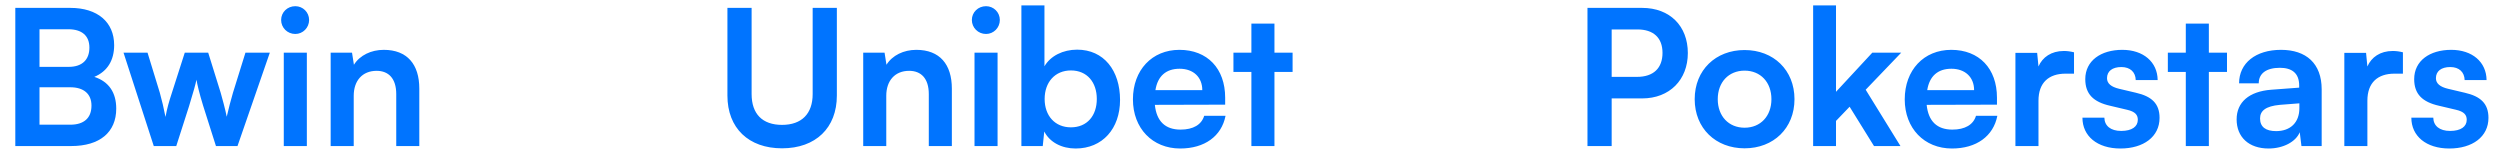
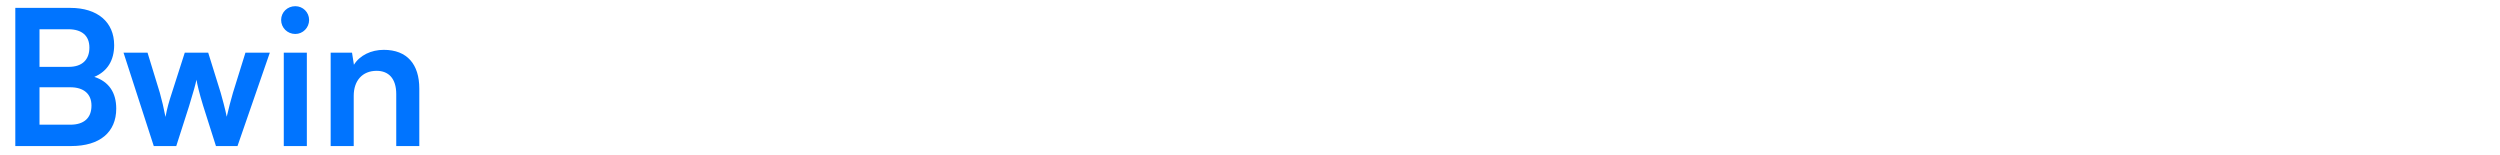
<svg xmlns="http://www.w3.org/2000/svg" width="291" height="18" viewBox="0 0 291 18" fill="none">
  <path d="M1.782 17V0.918H8.184C11.352 0.918 13.288 2.568 13.288 5.252C13.288 7.034 12.496 8.31 10.978 8.948C12.672 9.498 13.53 10.774 13.53 12.644C13.53 15.394 11.616 17 8.294 17H1.782ZM7.942 3.404H4.598V7.782H8.008C9.548 7.782 10.406 6.968 10.406 5.538C10.406 4.152 9.526 3.404 7.942 3.404ZM8.184 10.158H4.598V14.514H8.184C9.768 14.514 10.648 13.744 10.648 12.292C10.648 10.928 9.746 10.158 8.184 10.158ZM17.899 17L14.379 6.132H17.173L18.603 10.796C18.845 11.654 19.065 12.6 19.263 13.612C19.461 12.556 19.659 11.874 20.011 10.796L21.507 6.132H24.235L25.687 10.796C25.819 11.236 26.259 12.864 26.391 13.59C26.567 12.776 26.919 11.478 27.117 10.796L28.569 6.132H31.407L27.645 17H25.137L23.641 12.292C23.201 10.862 22.959 9.828 22.871 9.278C22.761 9.784 22.563 10.554 22.013 12.336L20.517 17H17.899ZM34.374 3.954C33.45 3.954 32.724 3.228 32.724 2.326C32.724 1.424 33.45 0.72 34.374 0.72C35.255 0.72 35.98 1.424 35.98 2.326C35.98 3.228 35.255 3.954 34.374 3.954ZM33.032 17V6.132H35.717V17H33.032ZM41.173 17H38.489V6.132H40.975L41.196 7.54C41.877 6.44 43.197 5.802 44.672 5.802C47.4 5.802 48.807 7.496 48.807 10.312V17H46.123V10.95C46.123 9.124 45.221 8.244 43.836 8.244C42.185 8.244 41.173 9.388 41.173 11.148V17Z" fill="#0074FF" />
-   <path d="M84.672 11.126V0.918H87.488V10.95C87.488 13.26 88.742 14.536 91.03 14.536C93.318 14.536 94.594 13.238 94.594 10.95V0.918H97.41V11.126C97.41 14.888 94.946 17.264 91.03 17.264C87.136 17.264 84.672 14.91 84.672 11.126ZM103.162 17H100.478V6.132H102.964L103.184 7.54C103.866 6.44 105.186 5.802 106.66 5.802C109.388 5.802 110.796 7.496 110.796 10.312V17H108.112V10.95C108.112 9.124 107.21 8.244 105.824 8.244C104.174 8.244 103.162 9.388 103.162 11.148V17ZM114.775 3.954C113.851 3.954 113.125 3.228 113.125 2.326C113.125 1.424 113.851 0.72 114.775 0.72C115.655 0.72 116.381 1.424 116.381 2.326C116.381 3.228 115.655 3.954 114.775 3.954ZM113.433 17V6.132H116.117V17H113.433ZM121.376 17H118.89V0.632H121.574V7.716C122.278 6.506 123.73 5.78 125.38 5.78C128.482 5.78 130.374 8.2 130.374 11.632C130.374 14.976 128.328 17.286 125.204 17.286C123.576 17.286 122.19 16.56 121.552 15.306L121.376 17ZM121.596 11.522C121.596 13.48 122.806 14.822 124.654 14.822C126.546 14.822 127.668 13.458 127.668 11.522C127.668 9.586 126.546 8.2 124.654 8.2C122.806 8.2 121.596 9.564 121.596 11.522ZM137.373 17.286C134.139 17.286 131.873 14.932 131.873 11.566C131.873 8.156 134.095 5.802 137.285 5.802C140.541 5.802 142.609 7.98 142.609 11.368V12.182L134.425 12.204C134.623 14.118 135.635 15.086 137.417 15.086C138.891 15.086 139.859 14.514 140.167 13.48H142.653C142.191 15.856 140.211 17.286 137.373 17.286ZM137.307 8.002C135.723 8.002 134.755 8.86 134.491 10.488H139.947C139.947 8.992 138.913 8.002 137.307 8.002ZM148.346 17H145.662V8.376H143.572V6.132H145.662V2.744H148.346V6.132H150.458V8.376H148.346V17Z" fill="#0074FF" />
-   <path d="M191.14 11.456H187.598V17H184.782V0.918H191.14C194.374 0.918 196.464 3.03 196.464 6.176C196.464 9.278 194.352 11.456 191.14 11.456ZM190.59 3.426H187.598V8.948H190.546C192.482 8.948 193.516 7.914 193.516 6.154C193.516 4.394 192.46 3.426 190.59 3.426ZM197.262 11.544C197.262 8.156 199.704 5.824 203.07 5.824C206.436 5.824 208.878 8.156 208.878 11.544C208.878 14.932 206.436 17.264 203.07 17.264C199.704 17.264 197.262 14.932 197.262 11.544ZM199.946 11.544C199.946 13.524 201.222 14.866 203.07 14.866C204.918 14.866 206.194 13.524 206.194 11.544C206.194 9.564 204.918 8.222 203.07 8.222C201.222 8.222 199.946 9.564 199.946 11.544ZM213.711 17H211.049V0.632H213.711V10.686L217.935 6.132H221.301L217.165 10.444L221.213 17H218.133L215.295 12.424L213.711 14.074V17ZM227.211 17.286C223.977 17.286 221.711 14.932 221.711 11.566C221.711 8.156 223.933 5.802 227.123 5.802C230.379 5.802 232.447 7.98 232.447 11.368V12.182L224.263 12.204C224.461 14.118 225.473 15.086 227.255 15.086C228.729 15.086 229.697 14.514 230.005 13.48H232.491C232.029 15.856 230.049 17.286 227.211 17.286ZM227.145 8.002C225.561 8.002 224.593 8.86 224.329 10.488H229.785C229.785 8.992 228.751 8.002 227.145 8.002ZM241.415 6.088V8.574H240.425C238.489 8.574 237.279 9.608 237.279 11.72V17H234.595V6.154H237.125L237.279 7.738C237.741 6.66 238.775 5.934 240.227 5.934C240.601 5.934 240.975 5.978 241.415 6.088ZM242.396 13.7H244.948C244.97 14.646 245.674 15.24 246.906 15.24C248.16 15.24 248.842 14.734 248.842 13.942C248.842 13.392 248.556 12.996 247.588 12.776L245.63 12.314C243.672 11.874 242.726 10.95 242.726 9.212C242.726 7.078 244.53 5.802 247.038 5.802C249.48 5.802 251.13 7.21 251.152 9.322H248.6C248.578 8.398 247.962 7.804 246.928 7.804C245.872 7.804 245.256 8.288 245.256 9.102C245.256 9.718 245.74 10.114 246.664 10.334L248.622 10.796C250.448 11.214 251.372 12.05 251.372 13.722C251.372 15.922 249.502 17.286 246.818 17.286C244.112 17.286 242.396 15.834 242.396 13.7ZM257.111 17H254.427V8.376H252.337V6.132H254.427V2.744H257.111V6.132H259.223V8.376H257.111V17ZM264.061 17.286C261.751 17.286 260.343 15.944 260.343 13.898C260.343 11.896 261.795 10.642 264.369 10.444L267.625 10.202V9.96C267.625 8.486 266.745 7.892 265.381 7.892C263.797 7.892 262.917 8.552 262.917 9.696H260.629C260.629 7.342 262.565 5.802 265.513 5.802C268.439 5.802 270.243 7.386 270.243 10.4V17H267.889L267.691 15.394C267.229 16.516 265.755 17.286 264.061 17.286ZM264.941 15.262C266.591 15.262 267.647 14.272 267.647 12.6V12.028L265.381 12.204C263.709 12.358 263.071 12.908 263.071 13.788C263.071 14.778 263.731 15.262 264.941 15.262ZM279.7 6.088V8.574H278.71C276.774 8.574 275.564 9.608 275.564 11.72V17H272.88V6.154H275.41L275.564 7.738C276.026 6.66 277.06 5.934 278.512 5.934C278.886 5.934 279.26 5.978 279.7 6.088ZM280.681 13.7H283.233C283.255 14.646 283.959 15.24 285.191 15.24C286.445 15.24 287.127 14.734 287.127 13.942C287.127 13.392 286.841 12.996 285.873 12.776L283.915 12.314C281.957 11.874 281.011 10.95 281.011 9.212C281.011 7.078 282.815 5.802 285.323 5.802C287.765 5.802 289.415 7.21 289.437 9.322H286.885C286.863 8.398 286.247 7.804 285.213 7.804C284.157 7.804 283.541 8.288 283.541 9.102C283.541 9.718 284.025 10.114 284.949 10.334L286.907 10.796C288.733 11.214 289.657 12.05 289.657 13.722C289.657 15.922 287.787 17.286 285.103 17.286C282.397 17.286 280.681 15.834 280.681 13.7Z" fill="#0074FF" />
</svg>